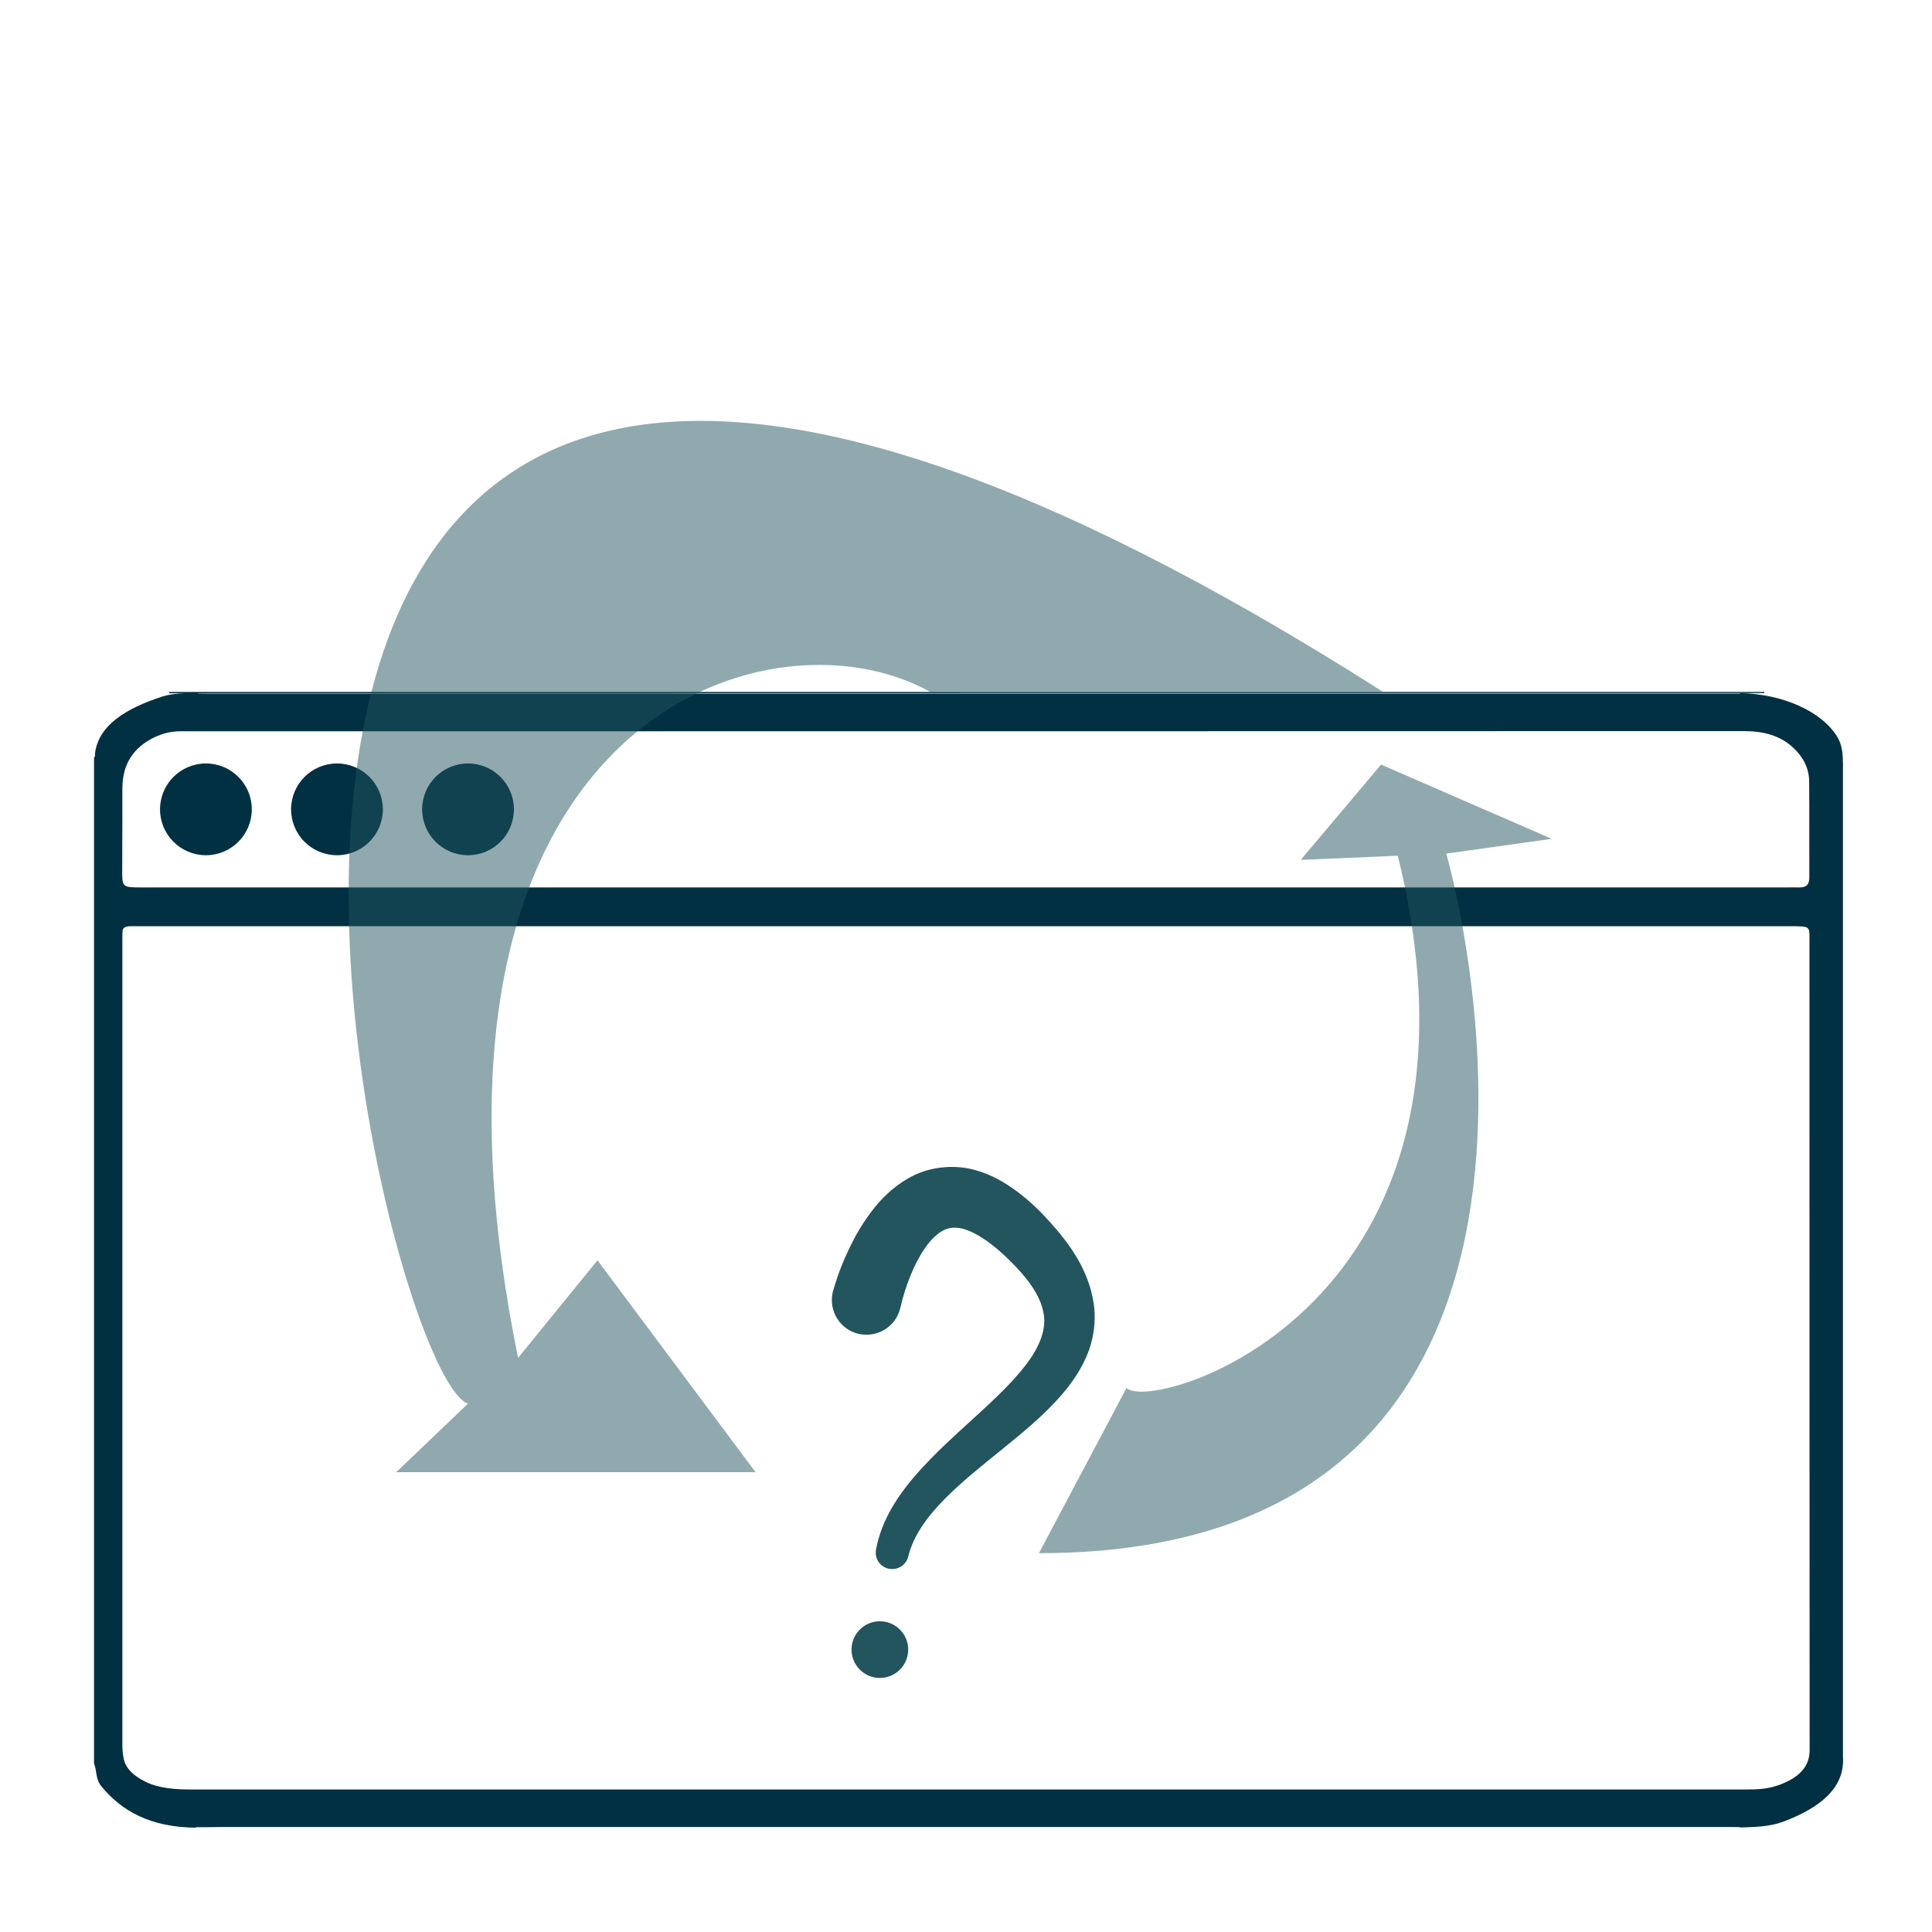
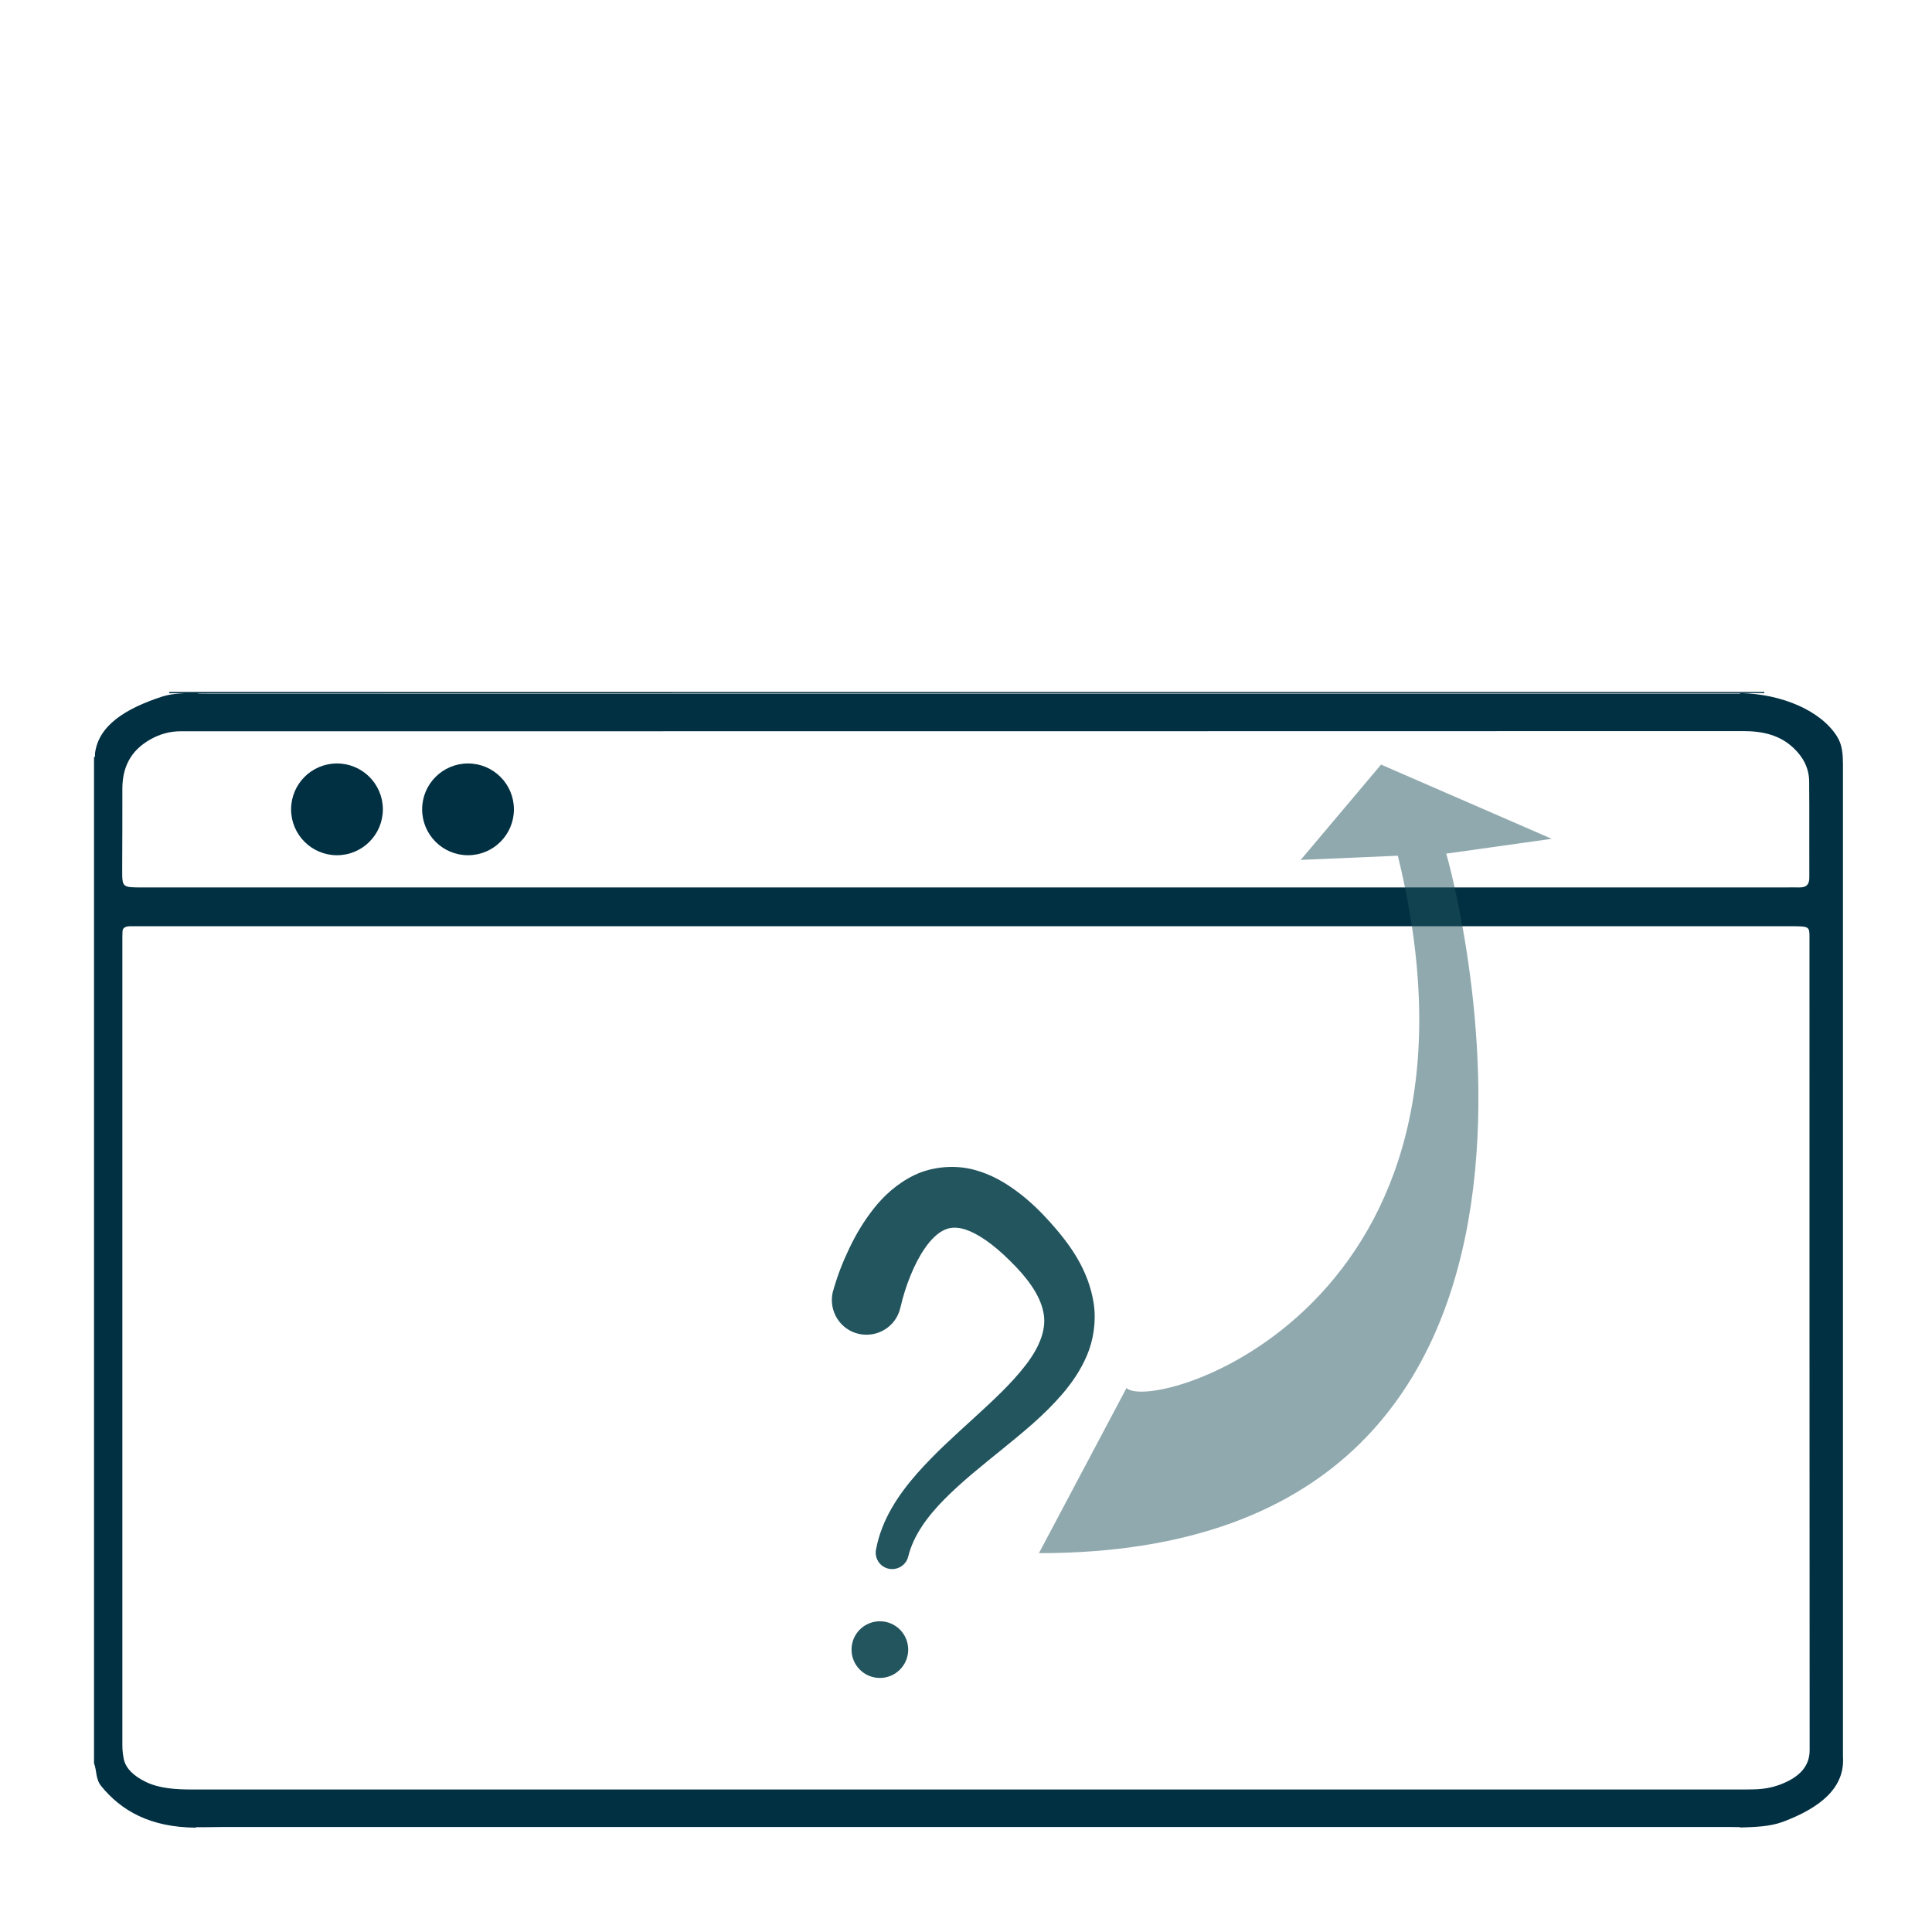
<svg xmlns="http://www.w3.org/2000/svg" version="1.1" id="Ebene_1" x="0px" y="0px" viewBox="0 0 120 120" style="enable-background:new 0 0 120 120;" xml:space="preserve">
  <style type="text/css">
	.st0{fill:#FFFFFF;}
	.st1{fill:#013042;}
	.st2{fill:#9DC41C;}
	.st3{fill:#9DC41C;stroke:#9DC41C;stroke-width:0.255;stroke-miterlimit:10;}
	.st4{opacity:0.75;fill:#9DC41C;}
	.st5{opacity:0.5;fill:#9DC41C;}
	.st6{fill:#9DC41C;stroke:#013143;stroke-width:3.054;stroke-linecap:round;stroke-miterlimit:10;}
	.st7{fill:#9DC41C;stroke:#013143;stroke-width:5.598;stroke-linecap:round;stroke-miterlimit:10;}
	.st8{fill:#9DC41C;stroke:#013143;stroke-width:1.018;stroke-linecap:round;stroke-miterlimit:10;}
	.st9{fill:#9DC41C;stroke:#9DC41C;stroke-width:0.207;stroke-miterlimit:10;}
	.st10{fill:#9DC41C;stroke:#013143;stroke-width:2.479;stroke-linecap:round;stroke-miterlimit:10;}
	.st11{fill:#9DC41C;stroke:#013143;stroke-width:4.546;stroke-linecap:round;stroke-miterlimit:10;}
	.st12{fill:#9DC41C;stroke:#013143;stroke-width:0.827;stroke-linecap:round;stroke-miterlimit:10;}
	.st13{fill:#051821;}
	.st14{fill:#05202C;}
	.st15{fill:#041F29;}
	.st16{fill:#060D11;}
	.st17{fill:#060D10;}
	.st18{fill:#03141C;}
	.st19{fill:#060E12;}
	.st20{fill:none;}
	.st21{fill:none;stroke:#FFFFFF;stroke-width:0.288;stroke-miterlimit:10;}
	.st22{fill:#FFFFFF;stroke:#9DC41C;stroke-width:2.747;stroke-miterlimit:10;}
	.st23{opacity:0.8;fill:#013042;}
	.st24{opacity:0.6;fill:#013042;}
	.st25{opacity:0.5;fill:#23555E;}
	.st26{fill:none;stroke:#013042;stroke-width:4.58;stroke-linecap:round;stroke-linejoin:round;stroke-miterlimit:10;}
	.st27{fill:#FFFFFF;stroke:#013042;stroke-width:2.29;stroke-linecap:round;stroke-linejoin:round;stroke-miterlimit:10;}
	.st28{fill:#23555E;stroke:#013042;stroke-width:1.683;stroke-linecap:round;stroke-linejoin:round;stroke-miterlimit:10;}
	.st29{fill:#9DC41C;stroke:#013042;stroke-width:2.29;stroke-linecap:round;stroke-linejoin:round;stroke-miterlimit:10;}
	.st30{opacity:0.3;fill:#013042;}
	.st31{fill:none;stroke:#023434;stroke-width:0.572;stroke-linecap:round;stroke-linejoin:round;stroke-miterlimit:10;}
	.st32{fill:#9DC41C;stroke:#013042;stroke-width:1.145;stroke-linecap:round;stroke-linejoin:round;stroke-miterlimit:10;}
	.st33{fill:none;stroke:#013042;stroke-width:1.145;stroke-linecap:round;stroke-linejoin:round;stroke-miterlimit:10;}
	.st34{fill:#FFFFFF;stroke:#013042;stroke-width:1.504;stroke-miterlimit:10;}
	.st35{fill:#FFFFFF;stroke:#013042;stroke-width:1.001;stroke-miterlimit:10;}
	.st36{fill:none;stroke:#013042;stroke-width:2.002;stroke-linecap:round;stroke-linejoin:round;stroke-miterlimit:10;}
	.st37{fill:#FFFFFF;stroke:#013042;stroke-width:1.481;stroke-miterlimit:10;}
	.st38{fill:none;stroke:#9DC41C;stroke-width:1.481;stroke-linecap:round;stroke-linejoin:round;stroke-miterlimit:10;}
	.st39{fill:#FFFFFF;stroke:#013042;stroke-width:1.001;stroke-linecap:round;stroke-linejoin:round;stroke-miterlimit:10;}
	.st40{fill:#9DC41C;stroke:#013042;stroke-width:2.732;stroke-miterlimit:10;}
	.st41{fill:#FFFFFF;stroke:#013042;stroke-width:1.366;stroke-linecap:round;stroke-linejoin:round;stroke-miterlimit:10;}
	.st42{fill:#9DC41C;stroke:#013042;stroke-width:1.366;stroke-linecap:round;stroke-linejoin:round;stroke-miterlimit:10;}
	.st43{clip-path:url(#SVGID_2_);}
	.st44{clip-path:url(#SVGID_4_);}
	.st45{clip-path:url(#SVGID_6_);fill:url(#SVGID_7_);}
	.st46{filter:url(#Adobe_OpacityMaskFilter);}
	.st47{clip-path:url(#SVGID_9_);fill:url(#SVGID_11_);}
	.st48{clip-path:url(#SVGID_9_);mask:url(#SVGID_10_);fill:url(#SVGID_12_);}
	.st49{opacity:0.6;clip-path:url(#SVGID_14_);}
	.st50{clip-path:url(#SVGID_16_);}
	.st51{filter:url(#Adobe_OpacityMaskFilter_1_);}
	.st52{clip-path:url(#SVGID_18_);}
	.st53{clip-path:url(#SVGID_18_);mask:url(#SVGID_19_);}
	.st54{filter:url(#Adobe_OpacityMaskFilter_2_);}
	.st55{enable-background:new    ;}
	.st56{filter:url(#Adobe_OpacityMaskFilter_3_);}
	.st57{clip-path:url(#SVGID_25_);}
	.st58{clip-path:url(#SVGID_14_);fill:#B9CE0F;}
	.st59{fill:none;stroke:#9DC41C;stroke-width:2;stroke-miterlimit:10;}
	.st60{fill:#23555E;}
	.st61{clip-path:url(#SVGID_29_);}
	.st62{clip-path:url(#SVGID_31_);}
	.st63{clip-path:url(#SVGID_33_);fill:url(#SVGID_34_);}
	.st64{filter:url(#Adobe_OpacityMaskFilter_4_);}
	.st65{clip-path:url(#SVGID_36_);fill:url(#SVGID_38_);}
	.st66{clip-path:url(#SVGID_36_);mask:url(#SVGID_37_);fill:url(#SVGID_39_);}
	.st67{opacity:0.6;clip-path:url(#SVGID_41_);}
	.st68{clip-path:url(#SVGID_43_);}
	.st69{filter:url(#Adobe_OpacityMaskFilter_5_);}
	.st70{clip-path:url(#SVGID_45_);}
	.st71{clip-path:url(#SVGID_45_);mask:url(#SVGID_46_);}
	.st72{filter:url(#Adobe_OpacityMaskFilter_6_);}
	.st73{filter:url(#Adobe_OpacityMaskFilter_7_);}
	.st74{clip-path:url(#SVGID_52_);}
	.st75{clip-path:url(#SVGID_41_);fill:#B9CE0F;}
	.st76{fill:none;stroke:#9DC41C;stroke-width:1.5;stroke-linecap:round;stroke-miterlimit:10;}
	.st77{fill:none;stroke:#9DC41C;stroke-width:2.821;stroke-linecap:round;stroke-miterlimit:10;}
	.st78{fill:none;stroke:#9DC41C;stroke-width:1.842;stroke-linecap:round;stroke-miterlimit:10;}
	.st79{fill:none;stroke:#23555E;stroke-width:1.5;stroke-linecap:round;stroke-miterlimit:10;}
	.st80{fill:none;stroke:#23555E;stroke-width:2.805;stroke-linecap:round;stroke-miterlimit:10;}
	.st81{fill:#F9FAFB;}
	.st82{fill:#F8FAFB;}
	.st83{fill:#F6F8F9;}
</style>
  <g>
    <path class="st1" d="M114.1,45.74c-0.99-1.58-3.39-2.64-6.02-2.69c0,0.01,0,0.02,0,0.03c-0.38,0-0.75,0-1.13,0   c-31.37,0-62.74,0-94.11,0c-0.19,0-0.38,0-0.56-0.01c0-0.01,0-0.02,0-0.03c-0.76,0.01-1.54,0.01-2.22,0.23   C7.8,44.01,6.12,45.05,5.9,46.8c-0.01,0.08,0.04,0.17-0.06,0.25c0,20.82,0,41.64,0,62.47c0.18,0.47,0.09,0.97,0.44,1.41   c1.25,1.54,3.05,2.57,5.89,2.59c0-0.01,0-0.02,0-0.03c0.22,0,0.45,0,0.67,0c0.28,0,0.57-0.01,0.85-0.01c31.03,0,62.07,0,93.1,0   c0.24,0,0.49,0,0.73,0c0,0,0,0,0,0c0.19,0,0.38,0,0.57,0.01c0,0.01,0,0.02,0,0.02c0.91-0.03,1.82-0.05,2.64-0.35   c2.4-0.9,3.87-2.16,3.74-4.05c0-20.55,0-41.11,0-61.67C114.46,46.86,114.44,46.28,114.1,45.74z M7.6,49.01   c0-1.28,0.45-2.36,1.75-3.09c0.57-0.32,1.19-0.5,1.87-0.5c0.18,0,0.35,0,0.53,0c32.18,0,64.36,0,96.53-0.01   c1.22,0,2.27,0.25,3.11,1.04c0.62,0.58,0.97,1.27,0.98,2.07c0.02,2,0,3.99,0.01,5.99c0,0.43-0.18,0.63-0.68,0.61   c-0.25-0.01-0.51,0-0.76,0c-17,0-33.99,0-50.99,0c-17.03,0-34.07,0-51.1,0c-1.26,0-1.26,0-1.26-1.08C7.6,52.37,7.6,50.69,7.6,49.01   z M110.55,110.85c-0.49,0.18-1.02,0.28-1.6,0.29c-0.31,0.01-0.62,0.01-0.94,0.01c-32.01,0-64.01,0-96.02,0   c-1.08,0-2.1-0.06-2.97-0.49c-0.74-0.37-1.2-0.82-1.33-1.39c-0.06-0.29-0.09-0.58-0.09-0.87c0-16.75,0-33.49,0-50.24   c0-0.1,0.01-0.21,0.01-0.31c0-0.21,0.17-0.33,0.53-0.32c0.27,0,0.55,0,0.82,0c17.02,0,34.03,0,51.05,0c17.06,0,34.11,0,51.17,0   c1.21,0,1.21,0,1.21,0.72c0,16.83,0,33.65,0.01,50.48C112.39,109.64,111.86,110.36,110.55,110.85z" />
    <path class="st1" d="M109.4,43.05c0.06,0,0.12,0.01,0.18,0.01c0-0.03,0-0.05,0-0.08c-33.02,0-66.05,0-99.07,0c0,0.03,0,0.05,0,0.08   c0.06,0,0.12,0,0.18,0C43.59,43.05,76.5,43.05,109.4,43.05z" />
-     <circle class="st1" cx="12.79" cy="50.27" r="2.85" />
    <circle class="st1" cx="20.93" cy="50.27" r="2.85" />
    <circle class="st1" cx="29.07" cy="50.27" r="2.85" />
  </g>
  <g>
-     <path class="st25" d="M85.9,42.97H57.77c-10.21-5.69-33.62,1.97-25.59,41.37l4.93-6.06l9.82,13.16H24.61l4.46-4.26   C23.23,85.37-0.54-12.07,85.9,42.97z" />
-   </g>
+     </g>
  <path class="st25" d="M64.53,96.47l5.44-10.26c1.63,1.62,23.76-4.98,16.85-33.06l-6.03,0.26l4.99-5.92l10.6,4.61l-6.55,0.92  C89.84,53.02,102.37,96.47,64.53,96.47z" />
  <g>
    <path class="st60" d="M51.75,80.17c0.28-0.99,0.59-1.77,1-2.63c0.4-0.84,0.88-1.66,1.51-2.46c0.62-0.79,1.45-1.57,2.55-2.1   c1.11-0.53,2.5-0.63,3.63-0.34c1.14,0.29,2.03,0.84,2.79,1.41c0.77,0.58,1.42,1.22,2.01,1.88c1.15,1.29,2.38,2.9,2.7,5.08   c0.15,1.07-0.02,2.21-0.42,3.16c-0.4,0.95-0.96,1.74-1.54,2.42c-1.18,1.37-2.49,2.41-3.75,3.44c-1.26,1.02-2.49,2-3.56,3.08   c-1.06,1.07-1.93,2.25-2.25,3.54l-0.01,0.03c-0.13,0.55-0.69,0.88-1.24,0.75c-0.53-0.13-0.86-0.65-0.76-1.18   c0.35-1.9,1.43-3.45,2.55-4.73c1.14-1.29,2.38-2.39,3.56-3.47c1.18-1.08,2.34-2.15,3.2-3.28c0.88-1.14,1.31-2.28,1.08-3.29   c-0.21-1.06-1.02-2.15-2.07-3.17c-1.01-1.02-2.21-1.88-3.12-2.03c-0.45-0.07-0.75,0-1.09,0.18c-0.34,0.2-0.72,0.55-1.06,1.05   c-0.68,0.96-1.24,2.42-1.52,3.65l-0.02,0.07c-0.26,1.16-1.42,1.88-2.58,1.62c-1.16-0.26-1.88-1.42-1.62-2.58   C51.73,80.25,51.74,80.21,51.75,80.17z" />
  </g>
  <circle class="st60" cx="54.65" cy="102.46" r="1.76" />
</svg>